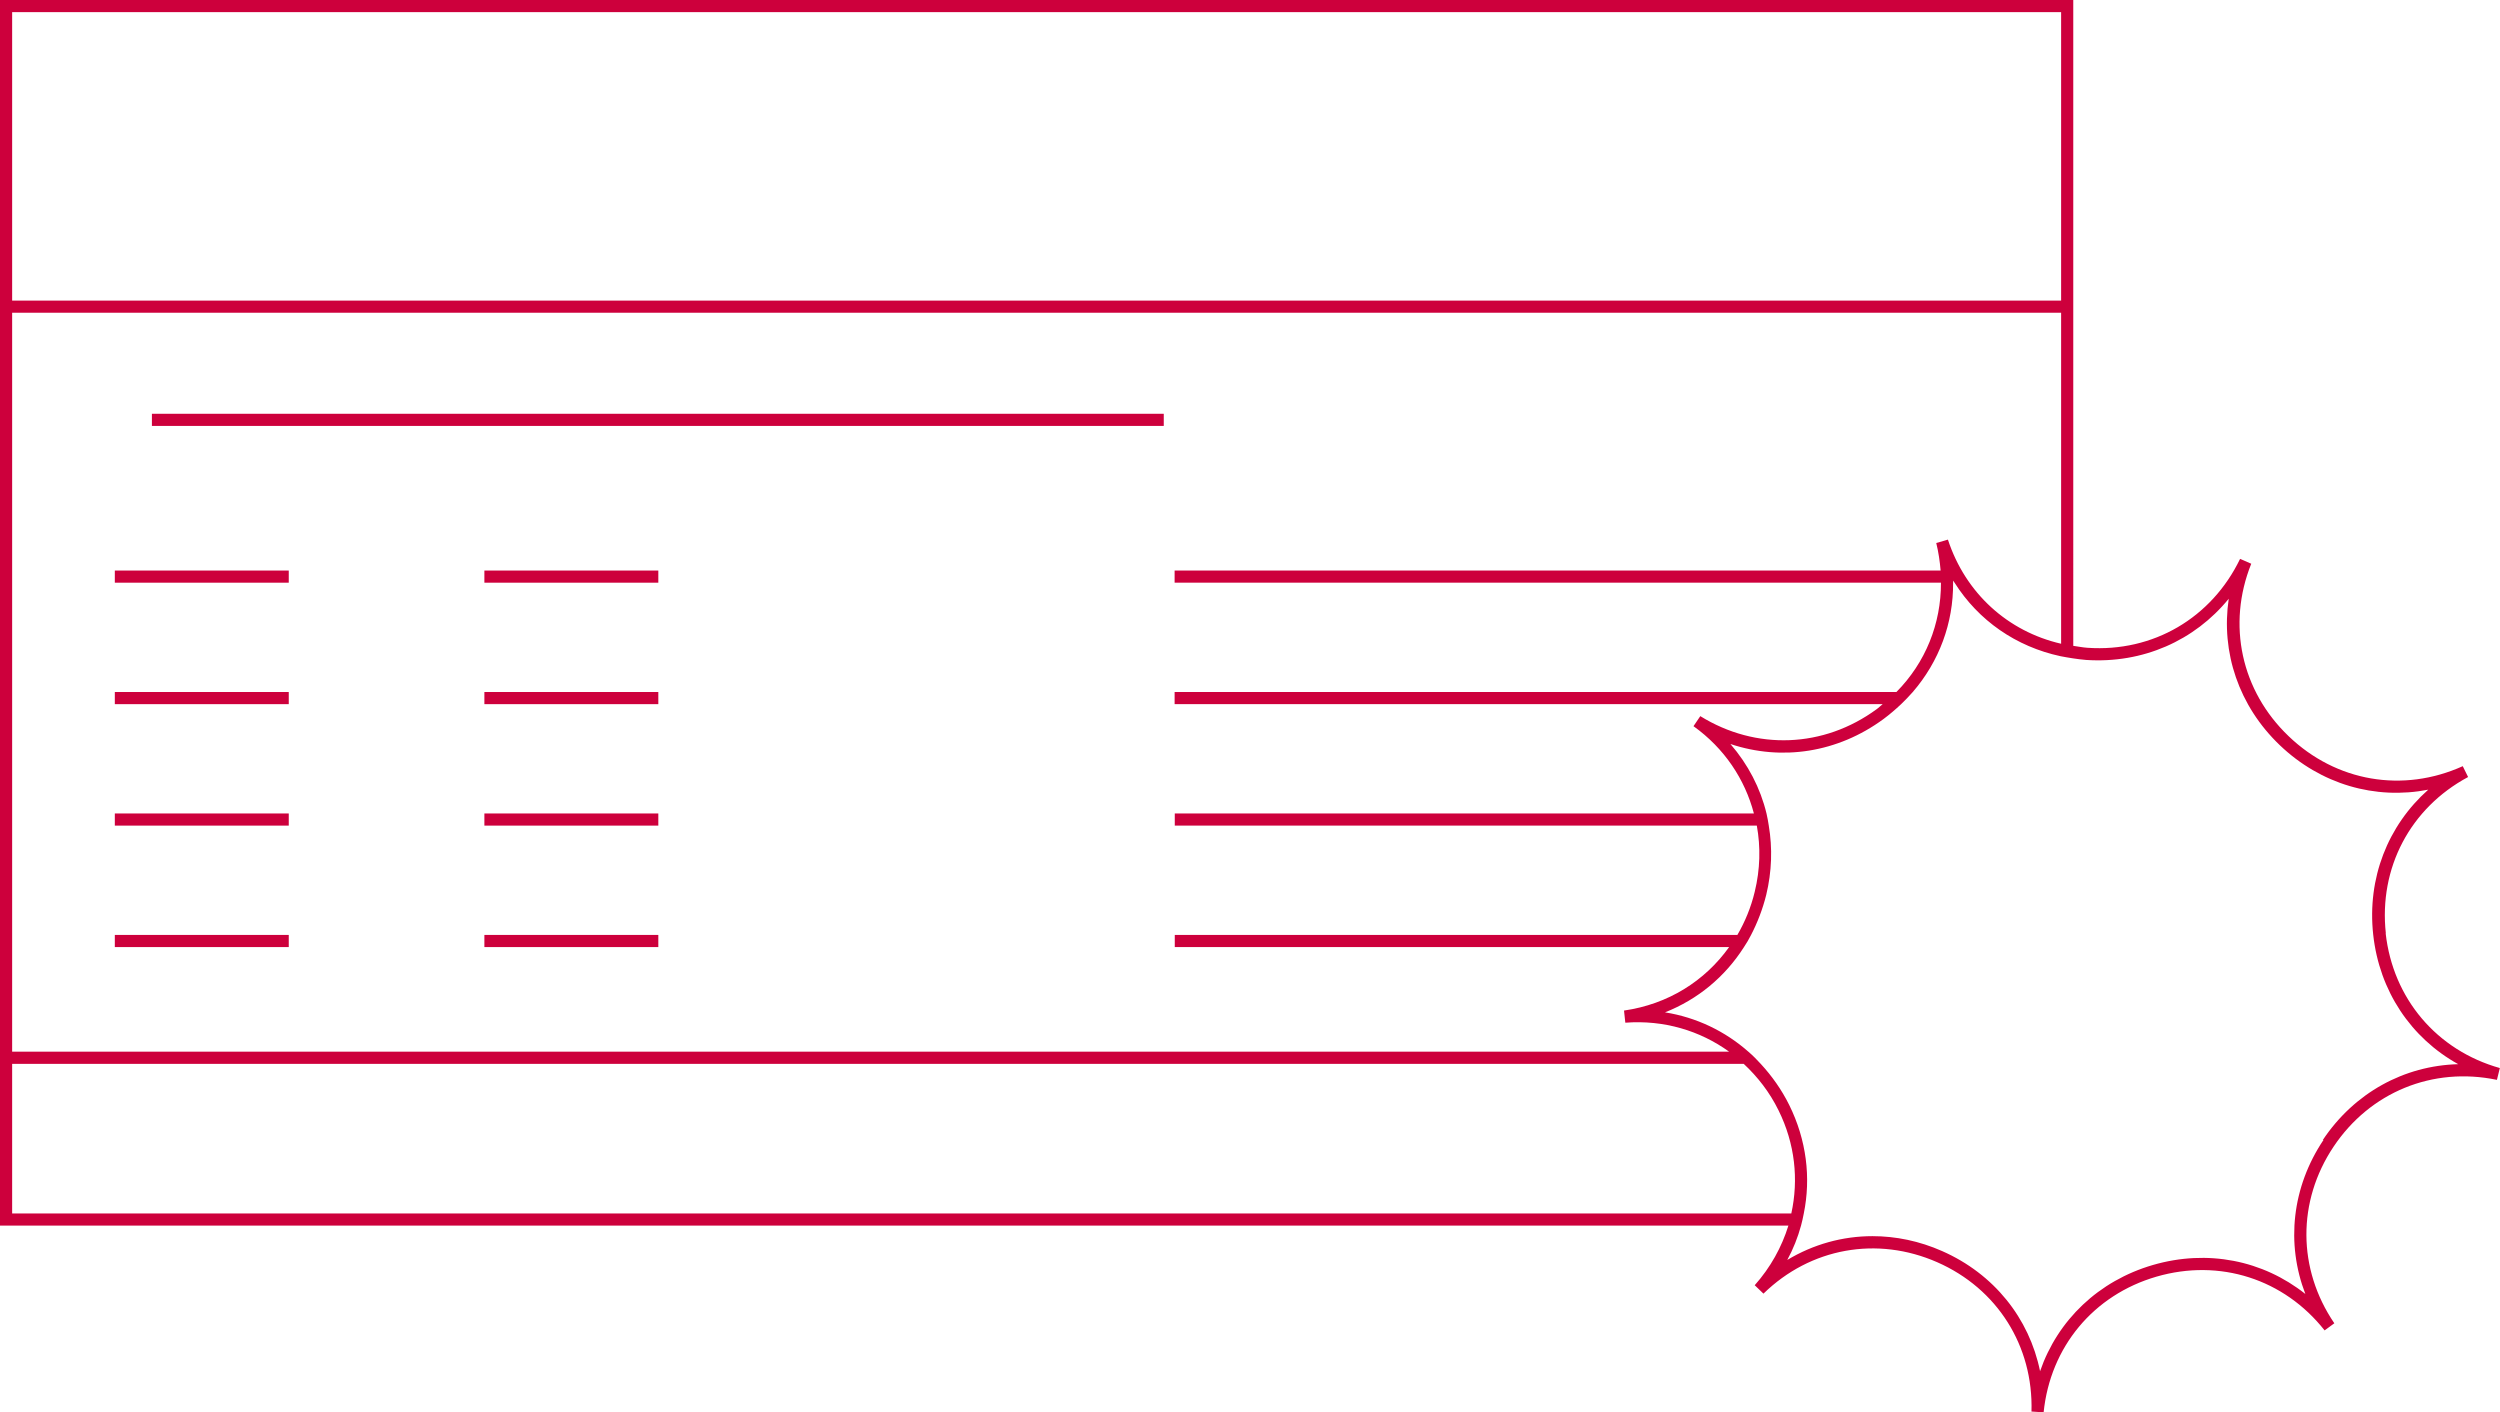
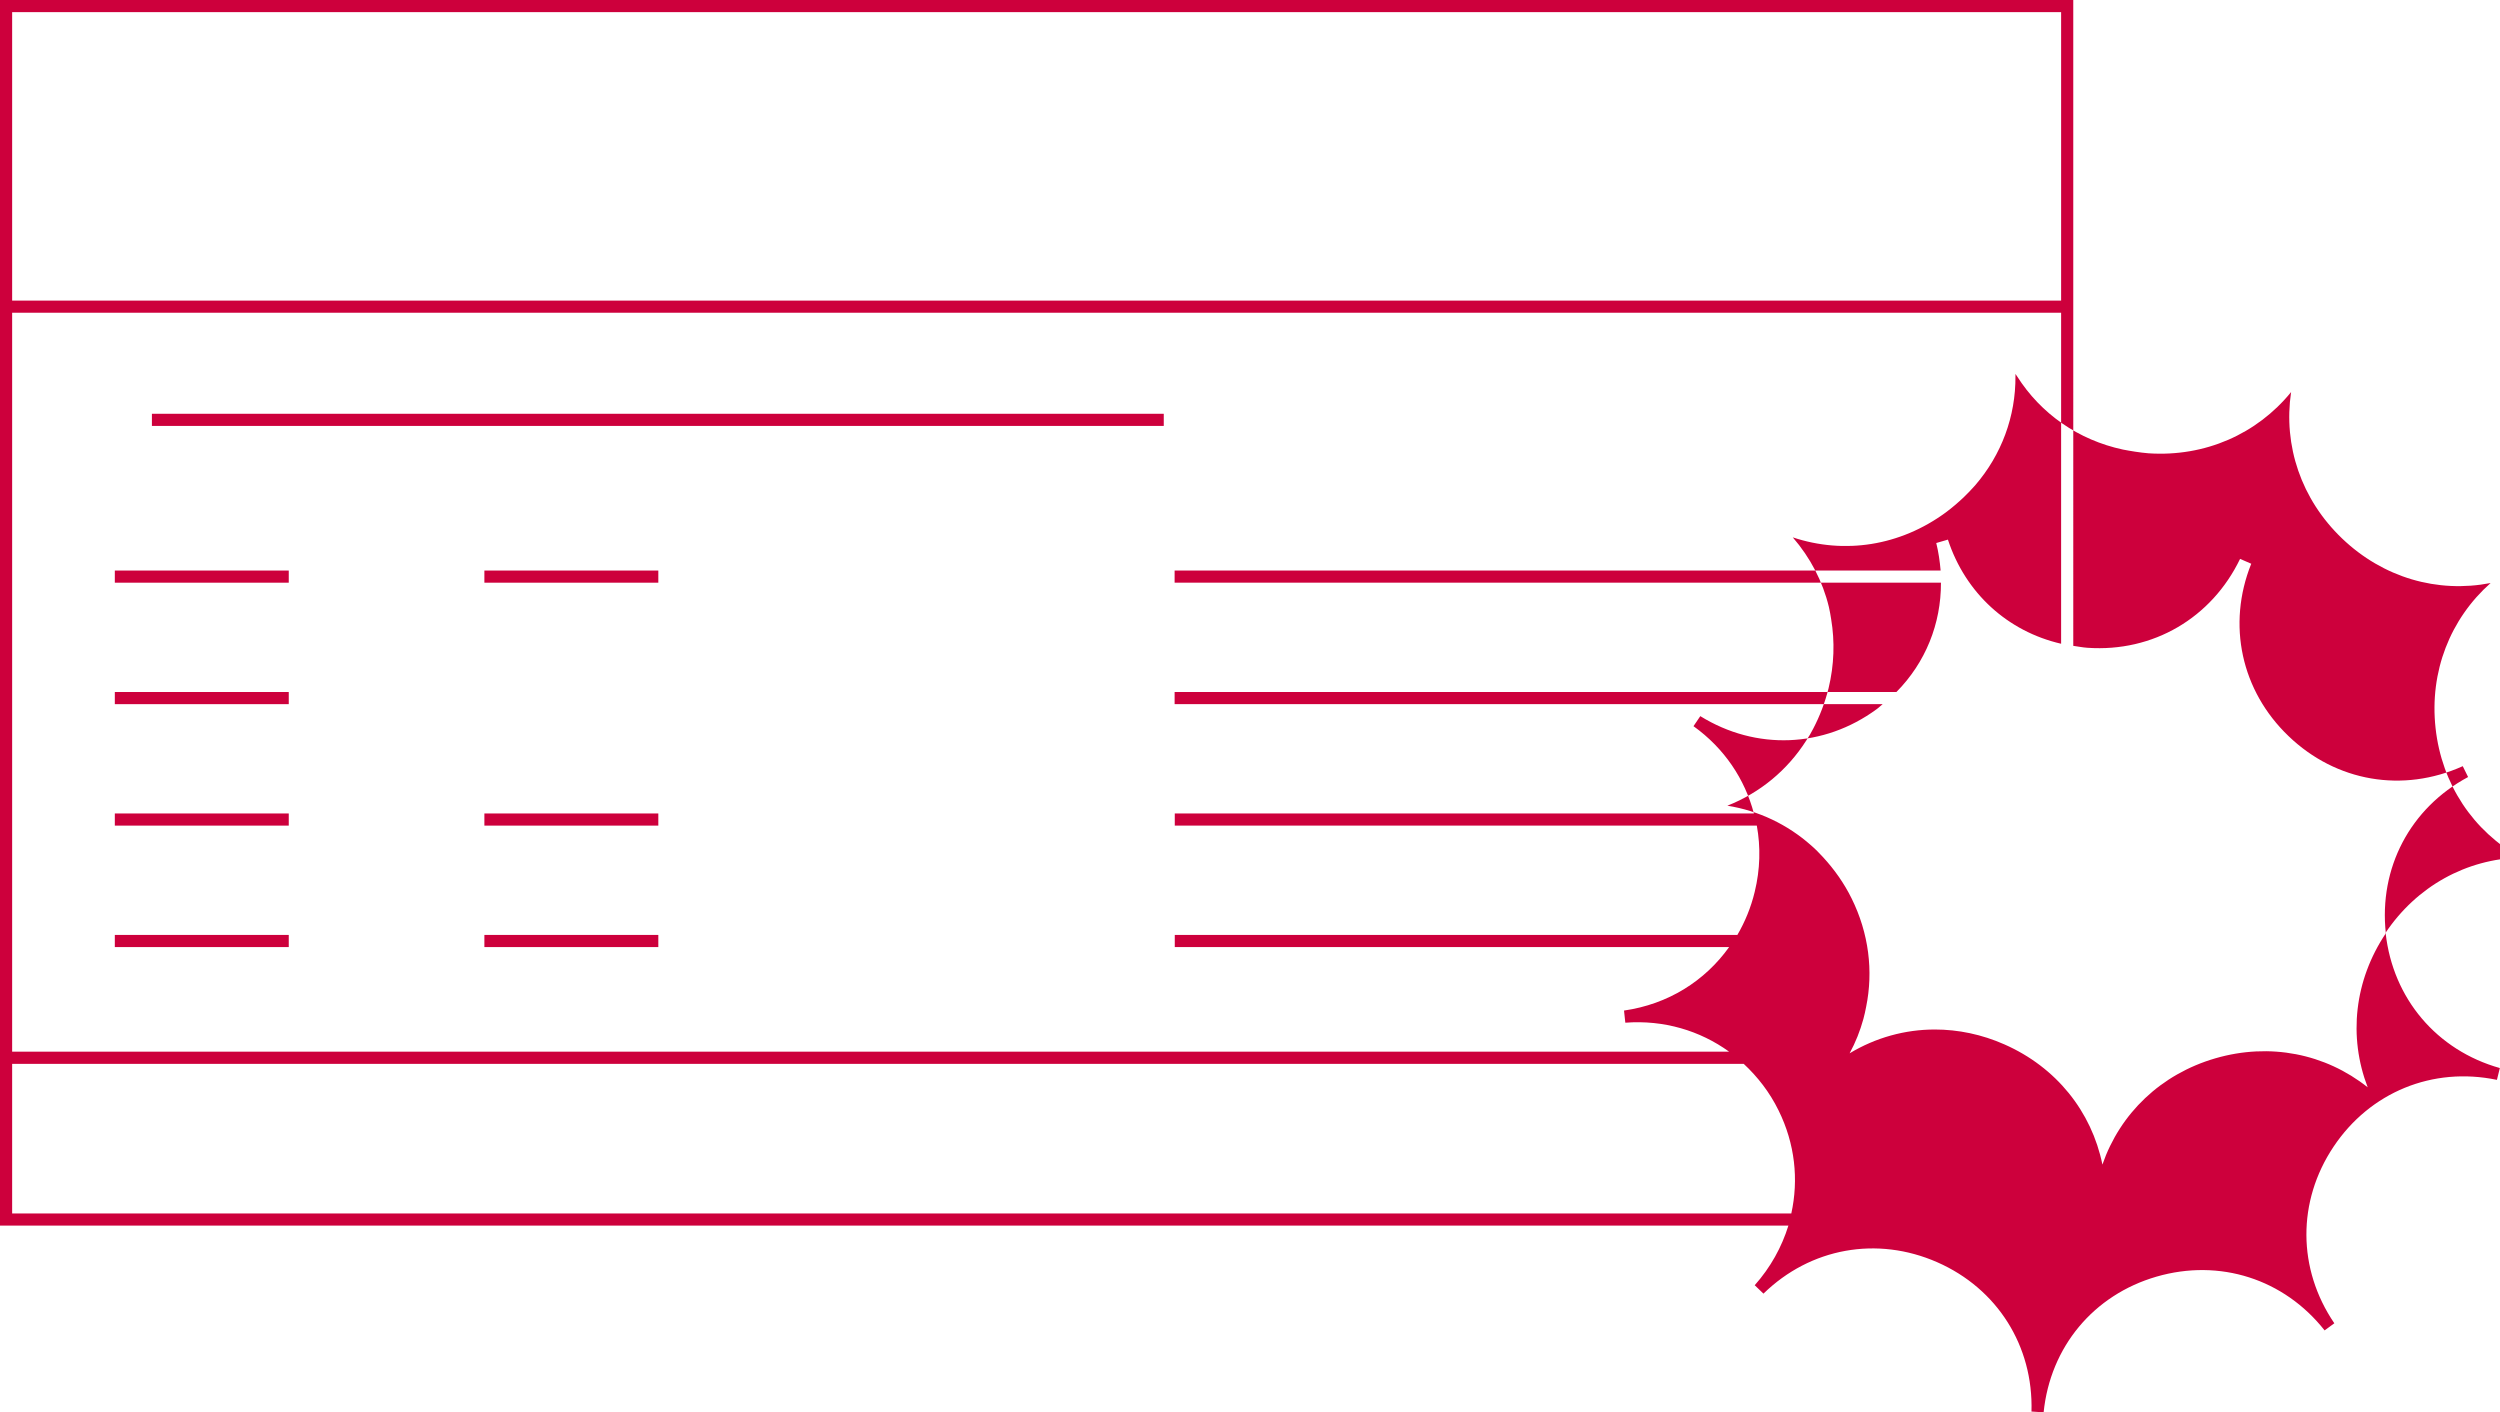
<svg xmlns="http://www.w3.org/2000/svg" id="Ebene_2" data-name="Ebene 2" viewBox="0 0 154.37 87.21">
  <defs>
    <style>
      .cls-1 {
        fill: #cd003c;
      }
    </style>
  </defs>
  <g id="Ebene_3" data-name="Ebene 3">
    <g>
      <rect class="cls-1" x="9.38" y="25.55" width="62.48" height=".75" />
      <rect class="cls-1" x="7.09" y="35.23" width="10.74" height=".75" />
      <rect class="cls-1" x="29.91" y="35.23" width="10.74" height=".75" />
      <rect class="cls-1" x="7.09" y="42.73" width="10.74" height=".75" />
-       <rect class="cls-1" x="29.91" y="42.73" width="10.74" height=".75" />
      <rect class="cls-1" x="7.09" y="50.23" width="10.74" height=".75" />
      <rect class="cls-1" x="29.91" y="50.23" width="10.74" height=".75" />
      <rect class="cls-1" x="7.09" y="57.73" width="10.74" height=".75" />
      <rect class="cls-1" x="29.91" y="57.73" width="10.74" height=".75" />
-       <path class="cls-1" d="M147.32,57.63c-.44-4.03,1.5-7.73,5.08-9.65l-.33-.67c-3.7,1.67-7.82.96-10.75-1.85-2.93-2.8-3.82-6.89-2.31-10.65l-.69-.3c-1.76,3.65-5.37,5.77-9.42,5.49-.3-.02-.59-.08-.88-.12V0H0v75.68h110.43c-.41,1.32-1.1,2.58-2.08,3.68l.54.52c2.9-2.83,7.02-3.57,10.73-1.94,3.71,1.63,5.94,5.17,5.82,9.22l.75.05c.41-4.04,3.08-7.25,6.97-8.38,3.9-1.13,7.87.14,10.38,3.32l.6-.44c-2.28-3.35-2.3-7.53-.05-10.9,2.25-3.37,6.12-4.96,10.09-4.13l.18-.73c-3.9-1.1-6.6-4.29-7.05-8.32ZM143.47,70.39c-1.95,2.91-2.32,6.39-1.12,9.51-2.62-2.08-6.04-2.77-9.41-1.79-3.36.98-5.88,3.4-6.97,6.56-.67-3.28-2.85-6.01-6.05-7.42-1.4-.62-2.86-.92-4.3-.92-1.84,0-3.65.5-5.26,1.47.37-.68.65-1.39.85-2.12.07-.25.12-.5.17-.75.45-2.2.17-4.54-.9-6.7-.47-.95-1.07-1.79-1.75-2.53-.24-.26-.49-.52-.76-.75-1.45-1.28-3.22-2.13-5.16-2.44,2.03-.8,3.71-2.2,4.87-4.02.16-.24.31-.49.44-.75.4-.77.72-1.6.94-2.48.35-1.45.39-2.89.16-4.27-.04-.25-.08-.5-.14-.75-.38-1.58-1.14-3.04-2.23-4.3,3.17,1.06,6.62.54,9.45-1.54.39-.29.75-.6,1.09-.92.25-.24.49-.49.72-.75,1.63-1.89,2.51-4.26,2.49-6.75,0-.04,0-.09,0-.13.03.05.06.09.09.13,1.48,2.34,3.8,3.95,6.55,4.54.25.05.5.09.75.13.28.04.55.08.83.1,3.49.23,6.69-1.19,8.8-3.78-.49,3.31.62,6.62,3.15,9.04,2.53,2.42,5.89,3.39,9.17,2.75-2.5,2.22-3.78,5.47-3.4,8.95.38,3.48,2.33,6.38,5.25,8-3.34.09-6.41,1.76-8.36,4.68ZM120.28,33.32l-.72.21c.14.57.22,1.13.27,1.7h-47.3v.75h47.32c.01,2.53-.95,4.93-2.75,6.75h-44.57v.75h43.72c-.13.1-.24.22-.37.31-3.27,2.4-7.45,2.56-10.89.43l-.42.62c1.91,1.37,3.17,3.27,3.73,5.39h-35.76v.75h35.94c.24,1.32.21,2.7-.13,4.09-.23.96-.6,1.85-1.07,2.66h-34.74v.75h34.23c-1.5,2.1-3.77,3.53-6.49,3.92l.08.75c2.38-.18,4.61.49,6.41,1.79H.75V19.31h126.52v20.44c-3.29-.76-5.9-3.11-6.99-6.43ZM.75.75h126.52v17.81H.75V.75ZM.75,74.93v-9.24h106.92c.86.8,1.6,1.75,2.15,2.87,1.02,2.06,1.25,4.28.79,6.37H.75Z" />
+       <path class="cls-1" d="M147.32,57.63c-.44-4.03,1.5-7.73,5.08-9.65l-.33-.67c-3.7,1.67-7.82.96-10.75-1.85-2.93-2.8-3.82-6.89-2.31-10.65l-.69-.3c-1.76,3.65-5.37,5.77-9.42,5.49-.3-.02-.59-.08-.88-.12V0H0v75.68h110.43c-.41,1.32-1.1,2.58-2.08,3.68l.54.52c2.9-2.83,7.02-3.57,10.73-1.94,3.71,1.63,5.94,5.17,5.82,9.22l.75.05c.41-4.04,3.08-7.25,6.97-8.38,3.9-1.13,7.87.14,10.38,3.32l.6-.44c-2.28-3.35-2.3-7.53-.05-10.9,2.25-3.37,6.12-4.96,10.09-4.13l.18-.73c-3.9-1.1-6.6-4.29-7.05-8.32Zc-1.95,2.91-2.32,6.39-1.12,9.51-2.62-2.08-6.04-2.77-9.41-1.79-3.36.98-5.88,3.4-6.97,6.56-.67-3.28-2.85-6.01-6.05-7.42-1.4-.62-2.86-.92-4.3-.92-1.84,0-3.65.5-5.26,1.47.37-.68.65-1.39.85-2.12.07-.25.12-.5.17-.75.45-2.2.17-4.54-.9-6.7-.47-.95-1.07-1.79-1.75-2.53-.24-.26-.49-.52-.76-.75-1.45-1.28-3.22-2.13-5.16-2.44,2.03-.8,3.71-2.2,4.87-4.02.16-.24.31-.49.44-.75.4-.77.72-1.6.94-2.48.35-1.45.39-2.89.16-4.27-.04-.25-.08-.5-.14-.75-.38-1.58-1.14-3.04-2.23-4.3,3.17,1.06,6.62.54,9.45-1.54.39-.29.75-.6,1.09-.92.25-.24.49-.49.72-.75,1.63-1.89,2.51-4.26,2.49-6.75,0-.04,0-.09,0-.13.03.05.06.09.09.13,1.48,2.34,3.8,3.95,6.55,4.54.25.05.5.09.75.13.28.04.55.08.83.1,3.49.23,6.69-1.19,8.8-3.78-.49,3.31.62,6.62,3.15,9.04,2.53,2.42,5.89,3.39,9.17,2.75-2.5,2.22-3.78,5.47-3.4,8.95.38,3.48,2.33,6.38,5.25,8-3.34.09-6.41,1.76-8.36,4.68ZM120.28,33.32l-.72.21c.14.57.22,1.13.27,1.7h-47.3v.75h47.32c.01,2.53-.95,4.93-2.75,6.75h-44.57v.75h43.72c-.13.1-.24.22-.37.31-3.27,2.4-7.45,2.56-10.89.43l-.42.62c1.91,1.37,3.17,3.27,3.73,5.39h-35.76v.75h35.94c.24,1.32.21,2.7-.13,4.09-.23.96-.6,1.85-1.07,2.66h-34.74v.75h34.23c-1.5,2.1-3.77,3.53-6.49,3.92l.08.75c2.38-.18,4.61.49,6.41,1.79H.75V19.31h126.52v20.44c-3.29-.76-5.9-3.11-6.99-6.43ZM.75.75h126.52v17.81H.75V.75ZM.75,74.93v-9.24h106.92c.86.8,1.6,1.75,2.15,2.87,1.02,2.06,1.25,4.28.79,6.37H.75Z" />
    </g>
  </g>
</svg>